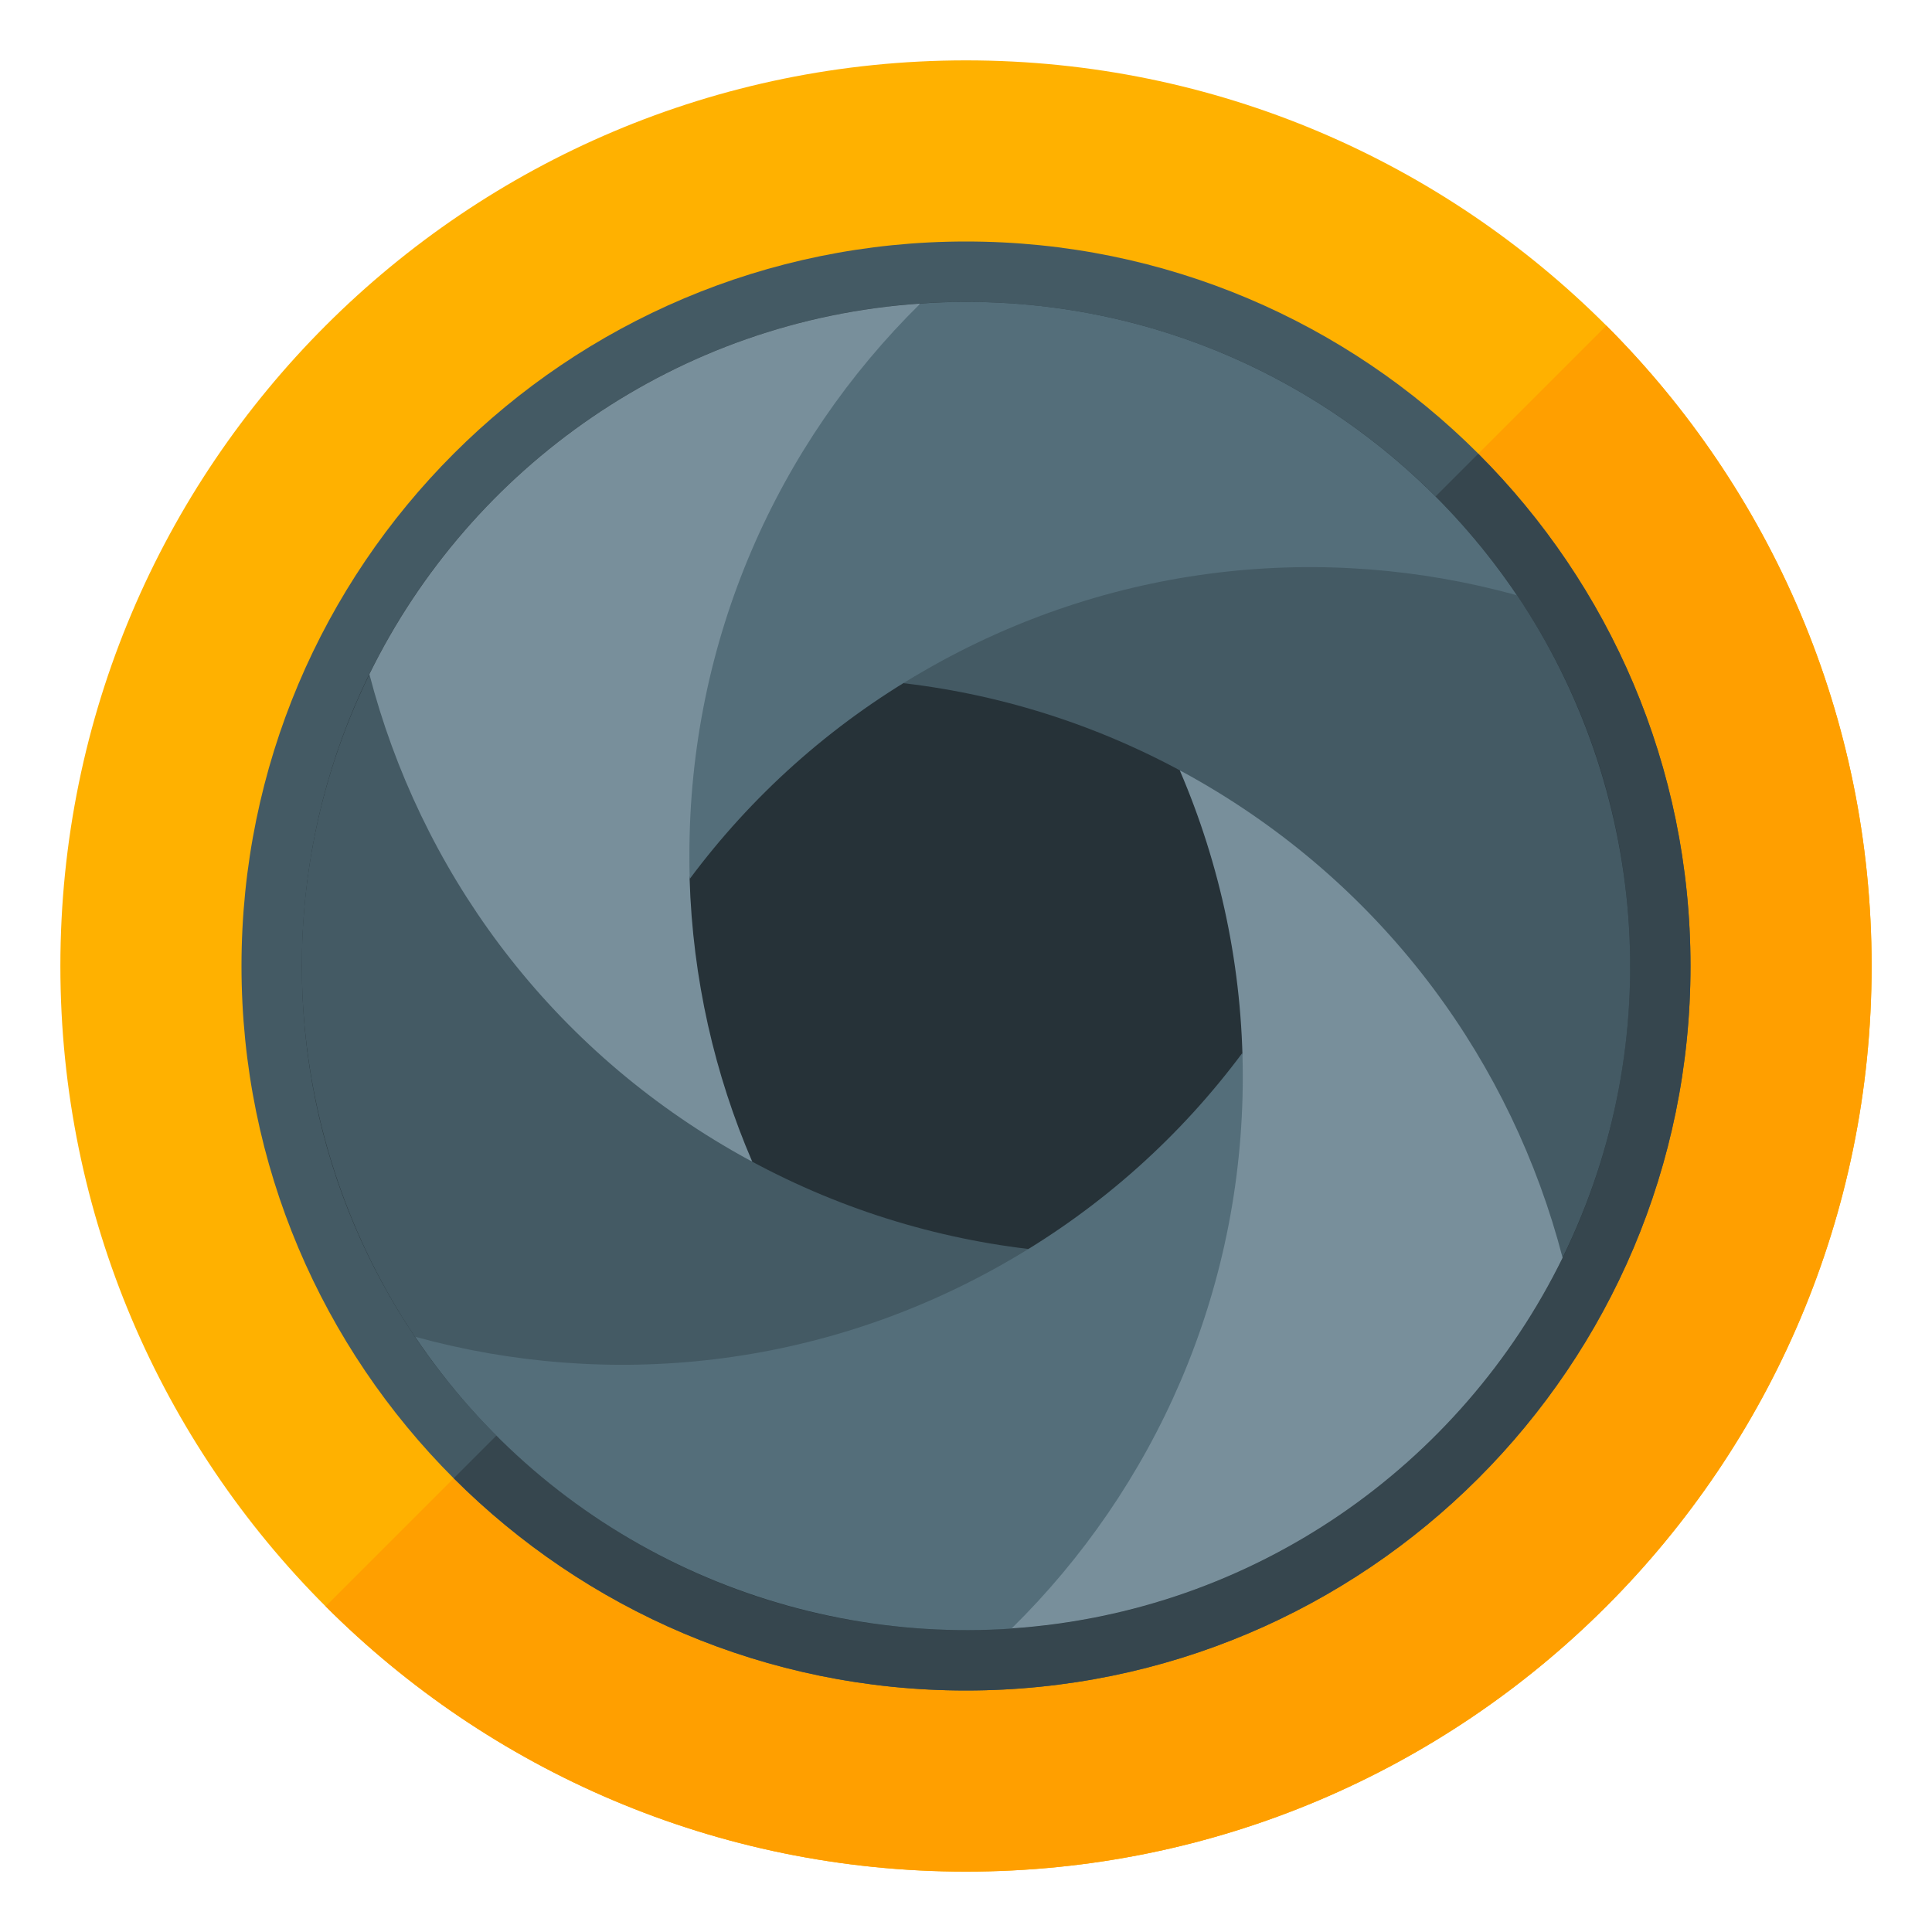
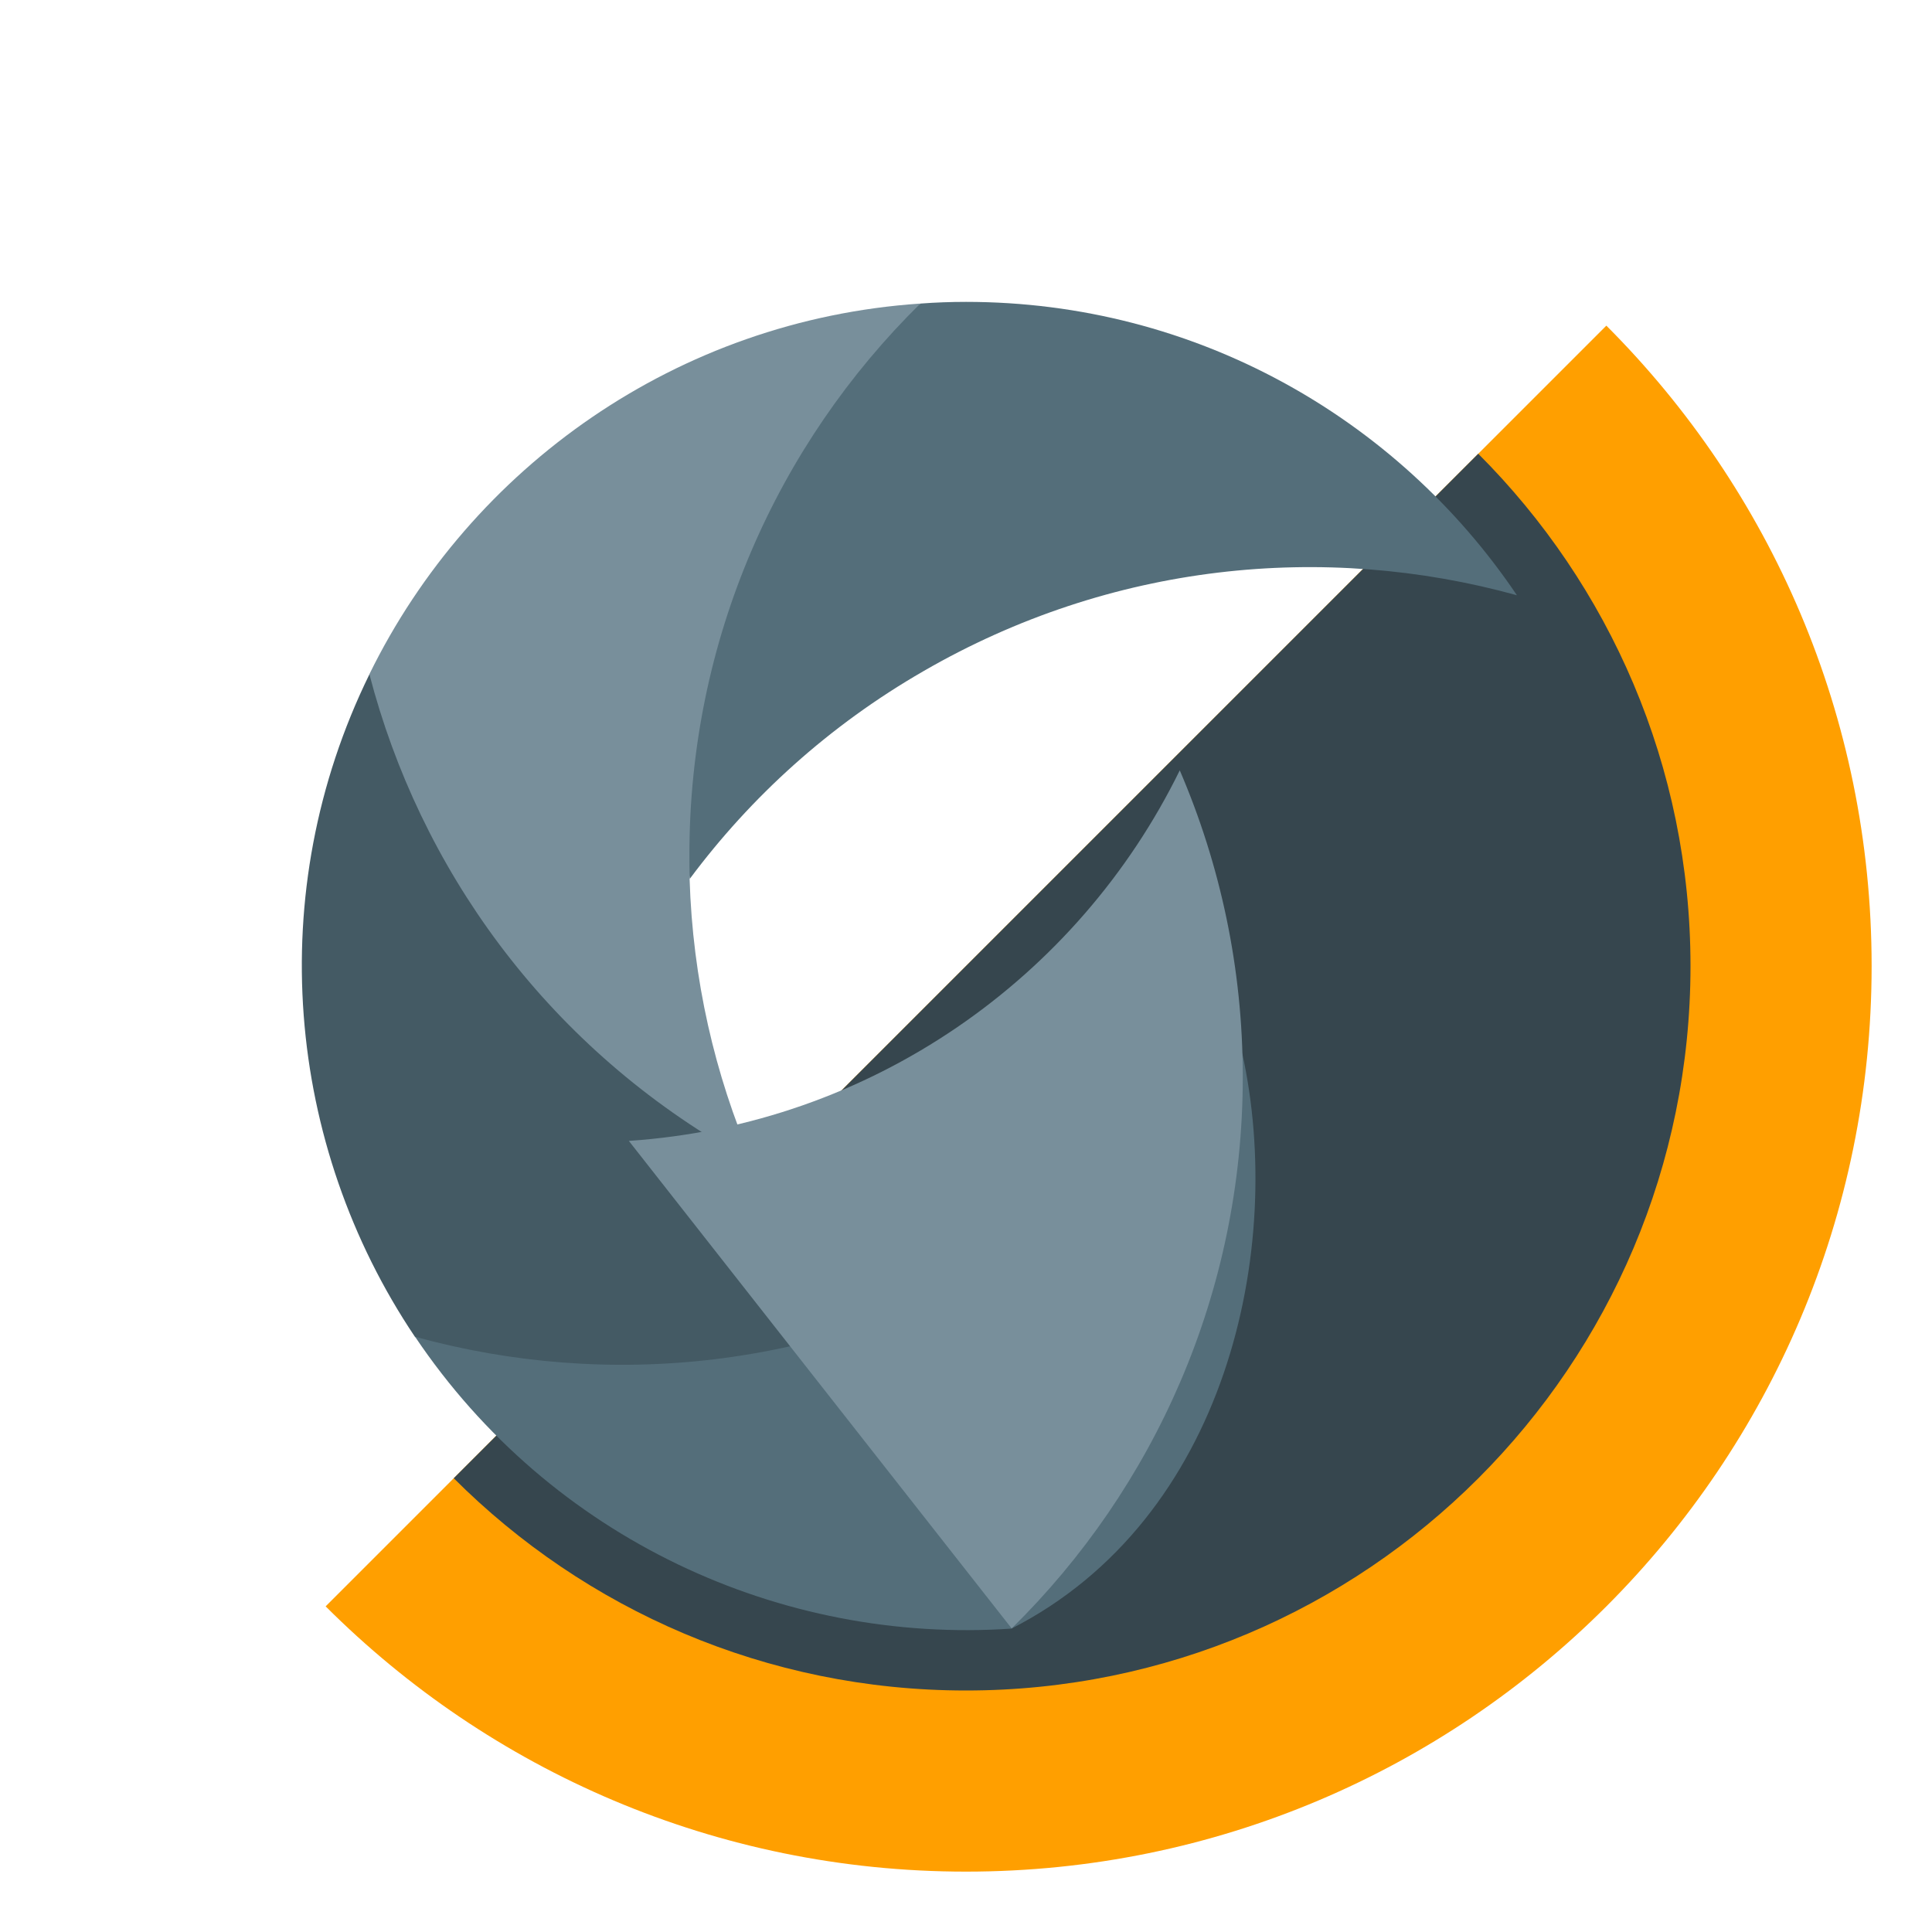
<svg xmlns="http://www.w3.org/2000/svg" version="1.1" viewBox="0 0 512 512">
  <g>
-     <path d="M256,16c132.55,0 240,107.45 240,240c0,132.55 -107.45,240 -240,240c-132.55,0 -240,-107.45 -240,-240c0,-132.55 107.45,-240 240,-240z" fill="#ffb100" />
    <path d="M425.7,86.3c43.45,43.45 70.3,103.45 70.3,169.7c0,132.55 -107.45,240 -240,240c-66.25,0 -126.25,-26.85 -169.7,-70.3z" fill="#ff9f00" />
-     <path d="M256,64c106.05,0 192,85.95 192,192c0,106.05 -85.95,192 -192,192c-106.05,0 -192,-85.95 -192,-192c0,-106.05 85.95,-192 192,-192z" fill="#445a64" />
    <path d="M391.75,120.25c34.75,34.75 56.25,82.75 56.25,135.75c0,106.05 -85.95,192 -192,192c-53,0 -101,-21.5 -135.75,-56.25z" fill="#36464e" />
-     <path d="M256,80c97.2,0 176,78.8 176,176c0,97.2 -78.8,176 -176,176c-97.2,0 -176,-78.8 -176,-176c0,-97.2 78.8,-176 176,-176z" fill="#263238" />
    <path d="M182.75,232.85c0.8,26.55 6.65,51.9 16.6,75c-50.75,-16.1 -104.75,-65.3 -101.45,-129.2c26.95,-54.95 81.7,-93.85 145.95,-98.2c-25.35,43.45 -53.3,101.25 -61.1,152.4z" fill="#788f9b" />
    <path d="M97.9,178.7c13.35,51.35 46.45,97.5 96.05,126.15c24.95,14.4 51.7,22.95 78.65,26.15c-39.35,35.85 -108.95,58.05 -162.65,23.25c-34.15,-50.85 -40.4,-117.7 -12.05,-175.55z" fill="#445a64" />
    <path d="M110,354.25c51.15,14.1 107.7,8.55 157.25,-20.1c25,-14.4 45.75,-33.3 61.95,-55.05c11.45,52 -4.15,123.4 -61.15,152.5c-61.1,4.15 -122.1,-23.85 -158.05,-77.35z" fill="#546e7a" />
-     <path d="M268.1,431.55c37.8,-37.2 61.25,-89 61.25,-146.2c0,-28.85 -6,-56.3 -16.7,-81.2c50.75,16.1 104.75,65.3 101.45,129.2c-26.95,55 -81.75,93.85 -146,98.2z" fill="#788f9b" />
-     <path d="M414.1,333.3c-13.35,-51.35 -46.45,-97.5 -96.05,-126.15c-24.95,-14.4 -51.7,-22.95 -78.65,-26.1c39.35,-35.9 108.95,-58.05 162.65,-23.3c34.15,50.85 40.4,117.7 12.05,175.55z" fill="#445a64" />
+     <path d="M268.1,431.55c37.8,-37.2 61.25,-89 61.25,-146.2c0,-28.85 -6,-56.3 -16.7,-81.2c-26.95,55 -81.75,93.85 -146,98.2z" fill="#788f9b" />
    <path d="M402,157.75c-51.15,-14.15 -107.7,-8.55 -157.25,20.1c-25,14.4 -45.75,33.3 -61.95,55.05c-0.1,-2.1 -0.1,-4.15 -0.1,-6.25c-0.05,-57.2 23.4,-109 61.2,-146.2c4,-0.3 8.05,-0.45 12.1,-0.45c60.8,0 114.4,30.85 146,77.75z" fill="#546e7a" />
  </g>
</svg>